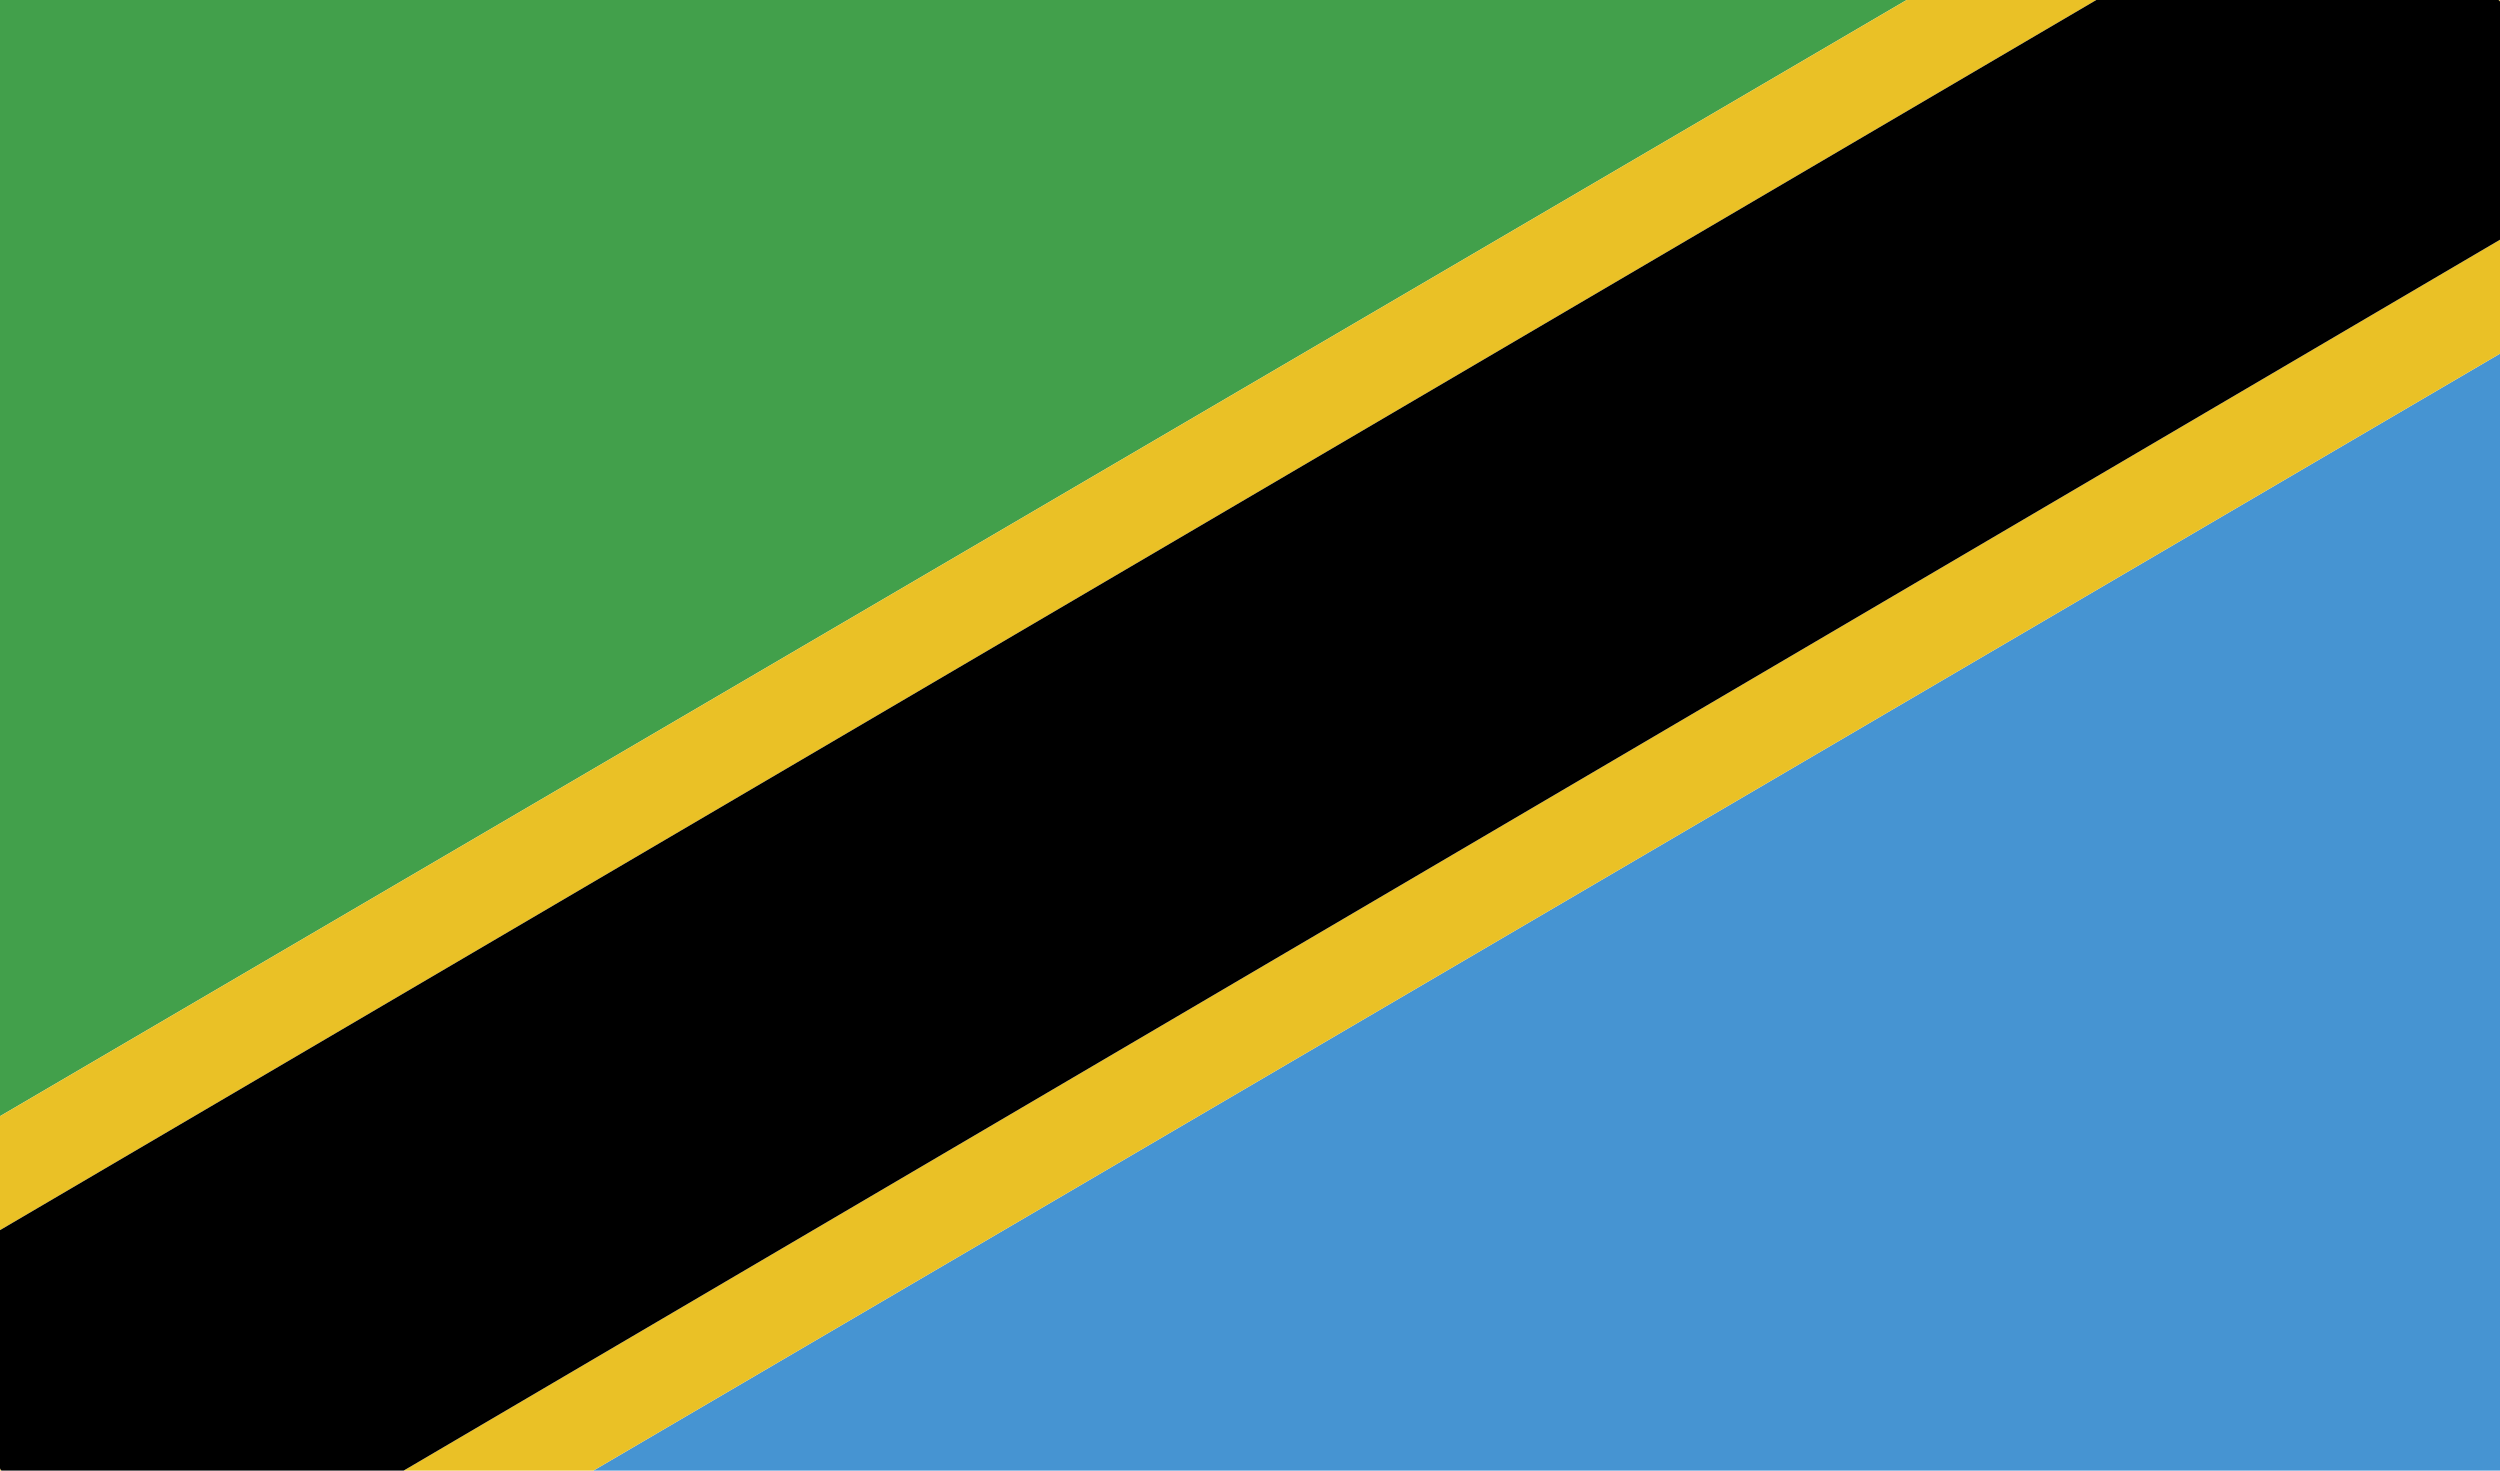
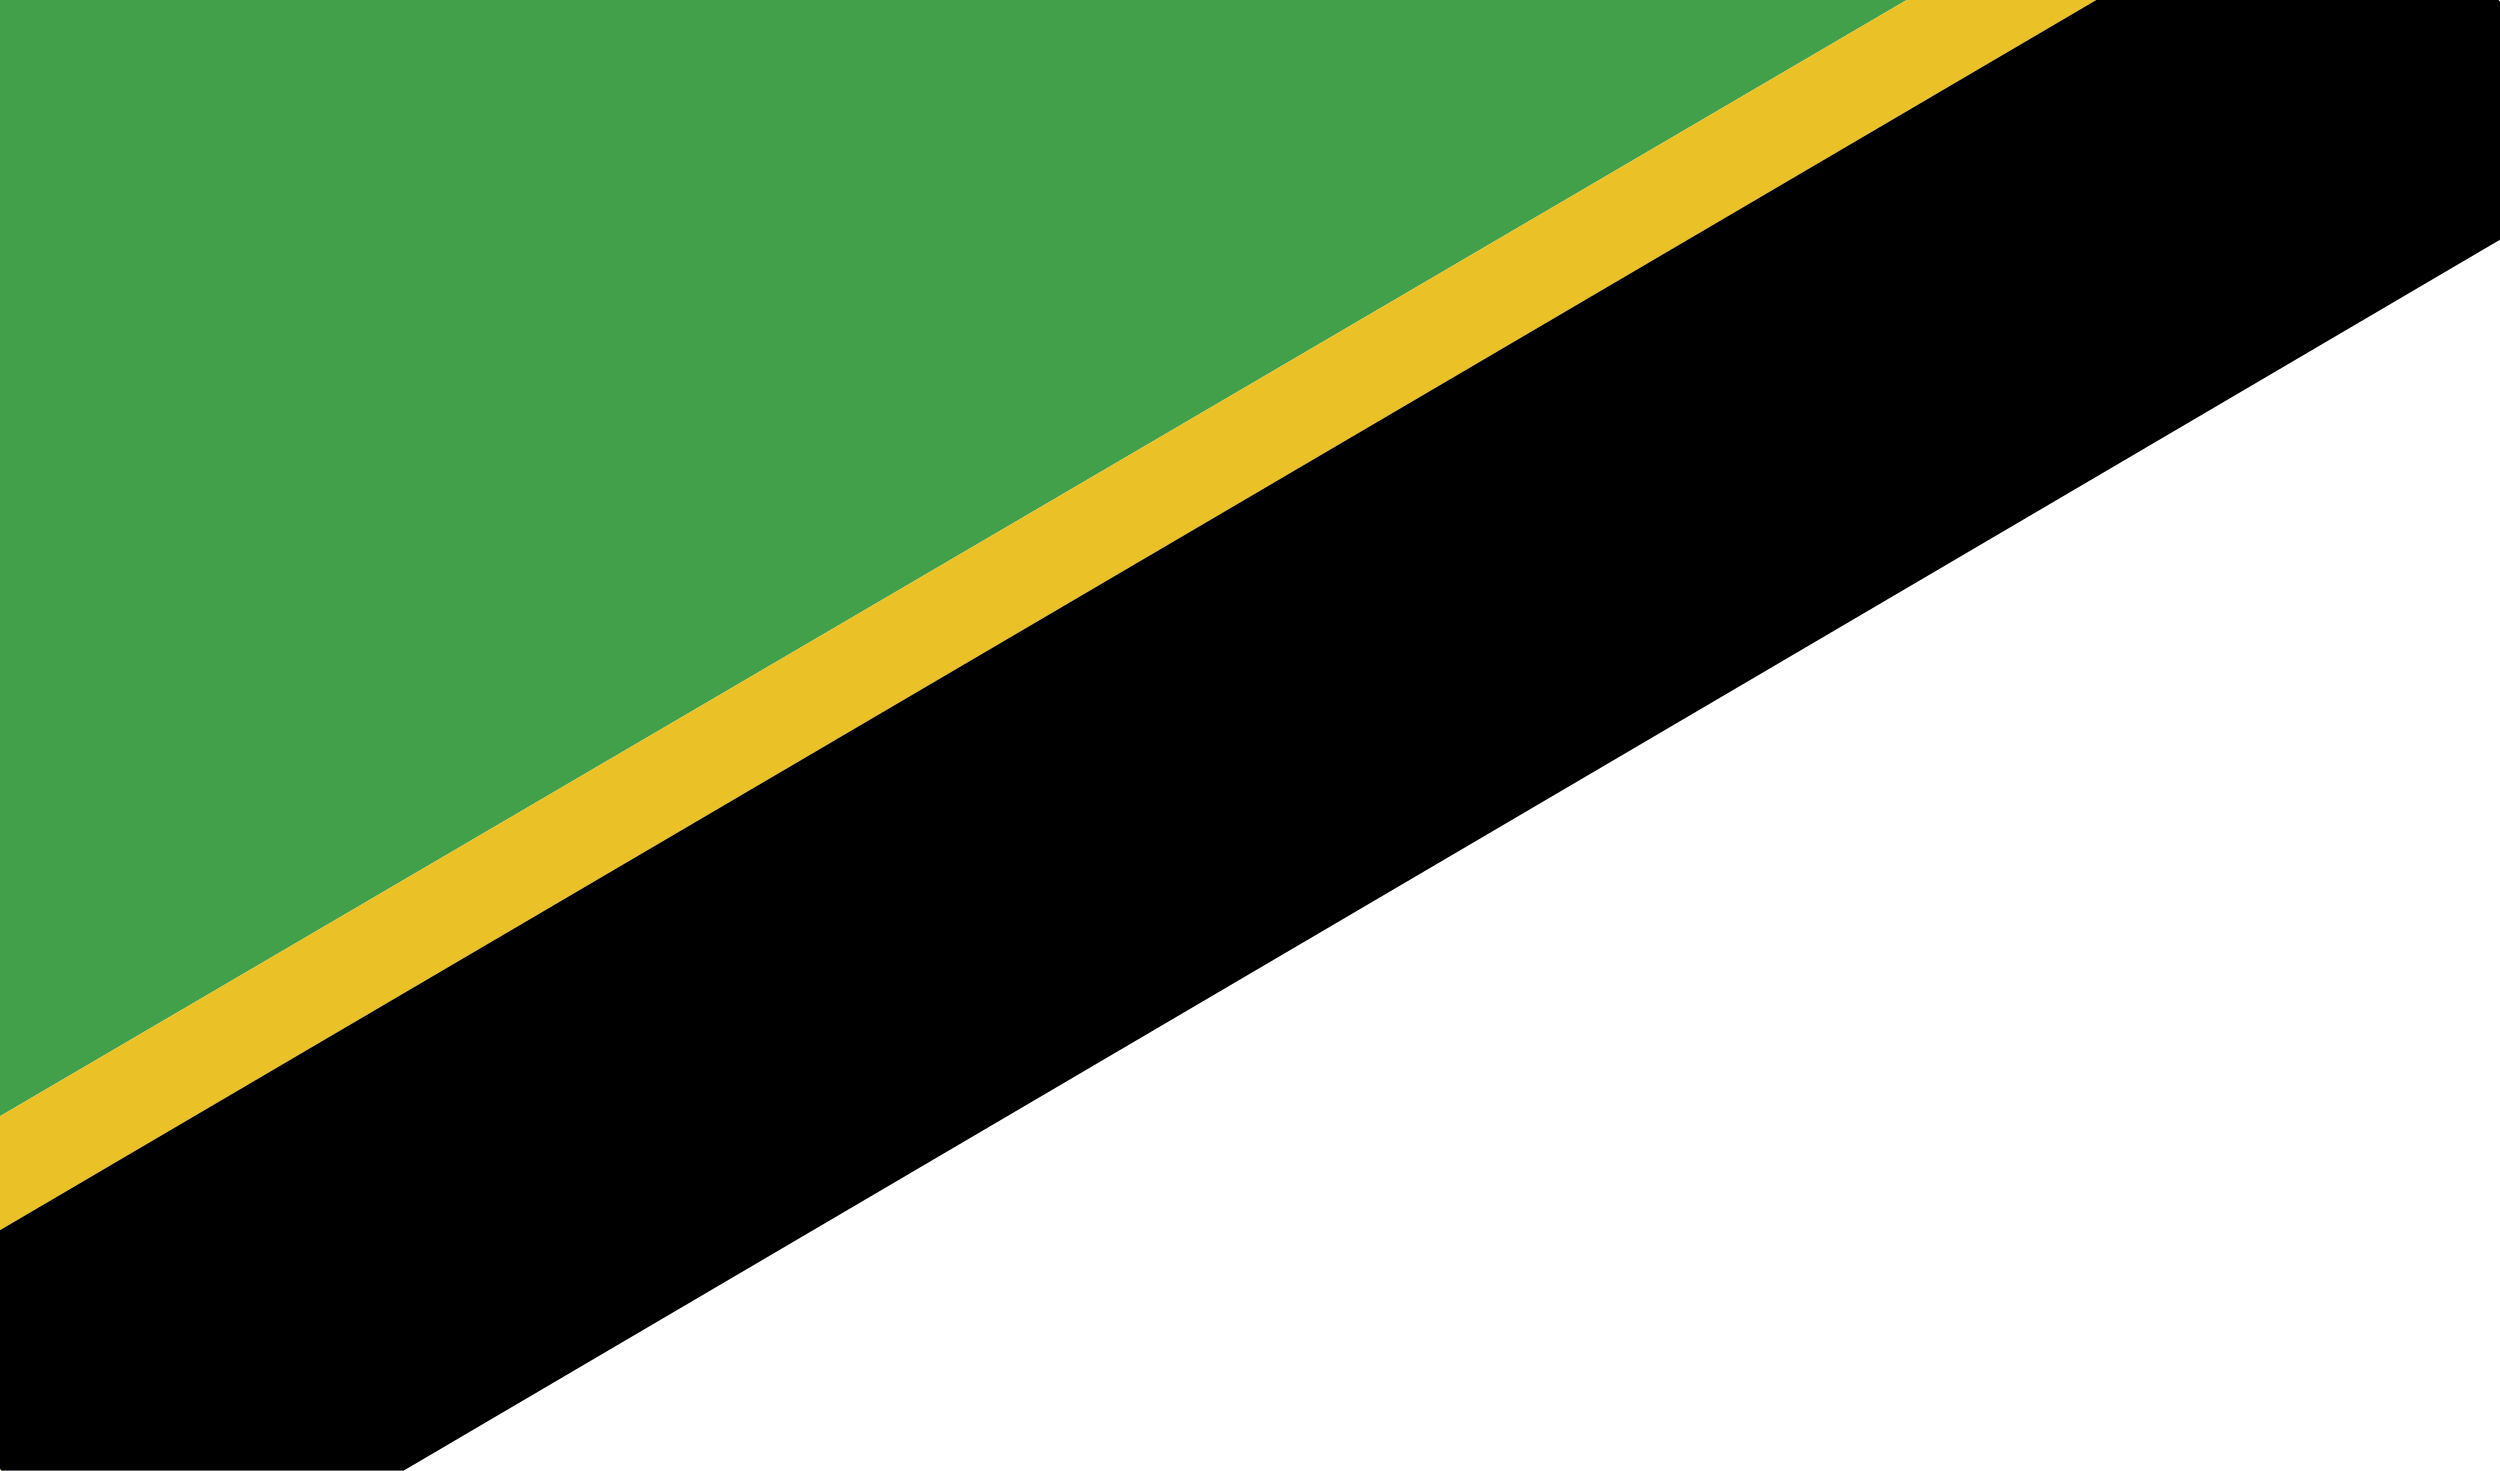
<svg xmlns="http://www.w3.org/2000/svg" id="Tanzania" width="34" height="20" viewBox="0 0 34 20" aria-hidden="true" role="img" aria-labelledby="Tanzania">
  <title>Tanzania</title>
  <desc>Musaned Recruitment from Tanzania</desc>
  <defs>
    <style>.a{fill:none;}.b{clip-path:url(#a);}.c{fill:#42a04b;}.d{fill:#4694d2;}.e{fill:#eac126;}</style>
    <clipPath id="a">
      <rect class="a" width="34" height="20" />
    </clipPath>
  </defs>
  <g class="b">
    <polygon class="c" points="0 0 0 15.18 25.93 0 0 0" />
-     <polygon class="d" points="8.07 20 34 20 34 4.81 8.07 20" />
-     <polygon class="e" points="33.98 0 33.99 0.01 34 0 33.98 0" />
    <polygon class="e" points="0 20 0.01 19.99 0 19.97 0 20" />
    <polygon class="e" points="25.93 0 0 15.18 0 16.73 28.51 0 25.93 0" />
-     <polygon class="e" points="0 20 0 20 0.02 20 0.01 19.99 0 20" />
-     <polygon class="e" points="34 0 33.99 0.01 34 0.02 34 0" />
-     <polygon class="e" points="5.49 20 8.07 20 34 4.81 34 3.26 5.49 20" />
    <polygon points="28.51 0 0 16.73 0 19.97 0.01 19.99 0.02 20 5.49 20 34 3.26 34 0.02 33.99 0.01 33.98 0 28.51 0" />
  </g>
</svg>